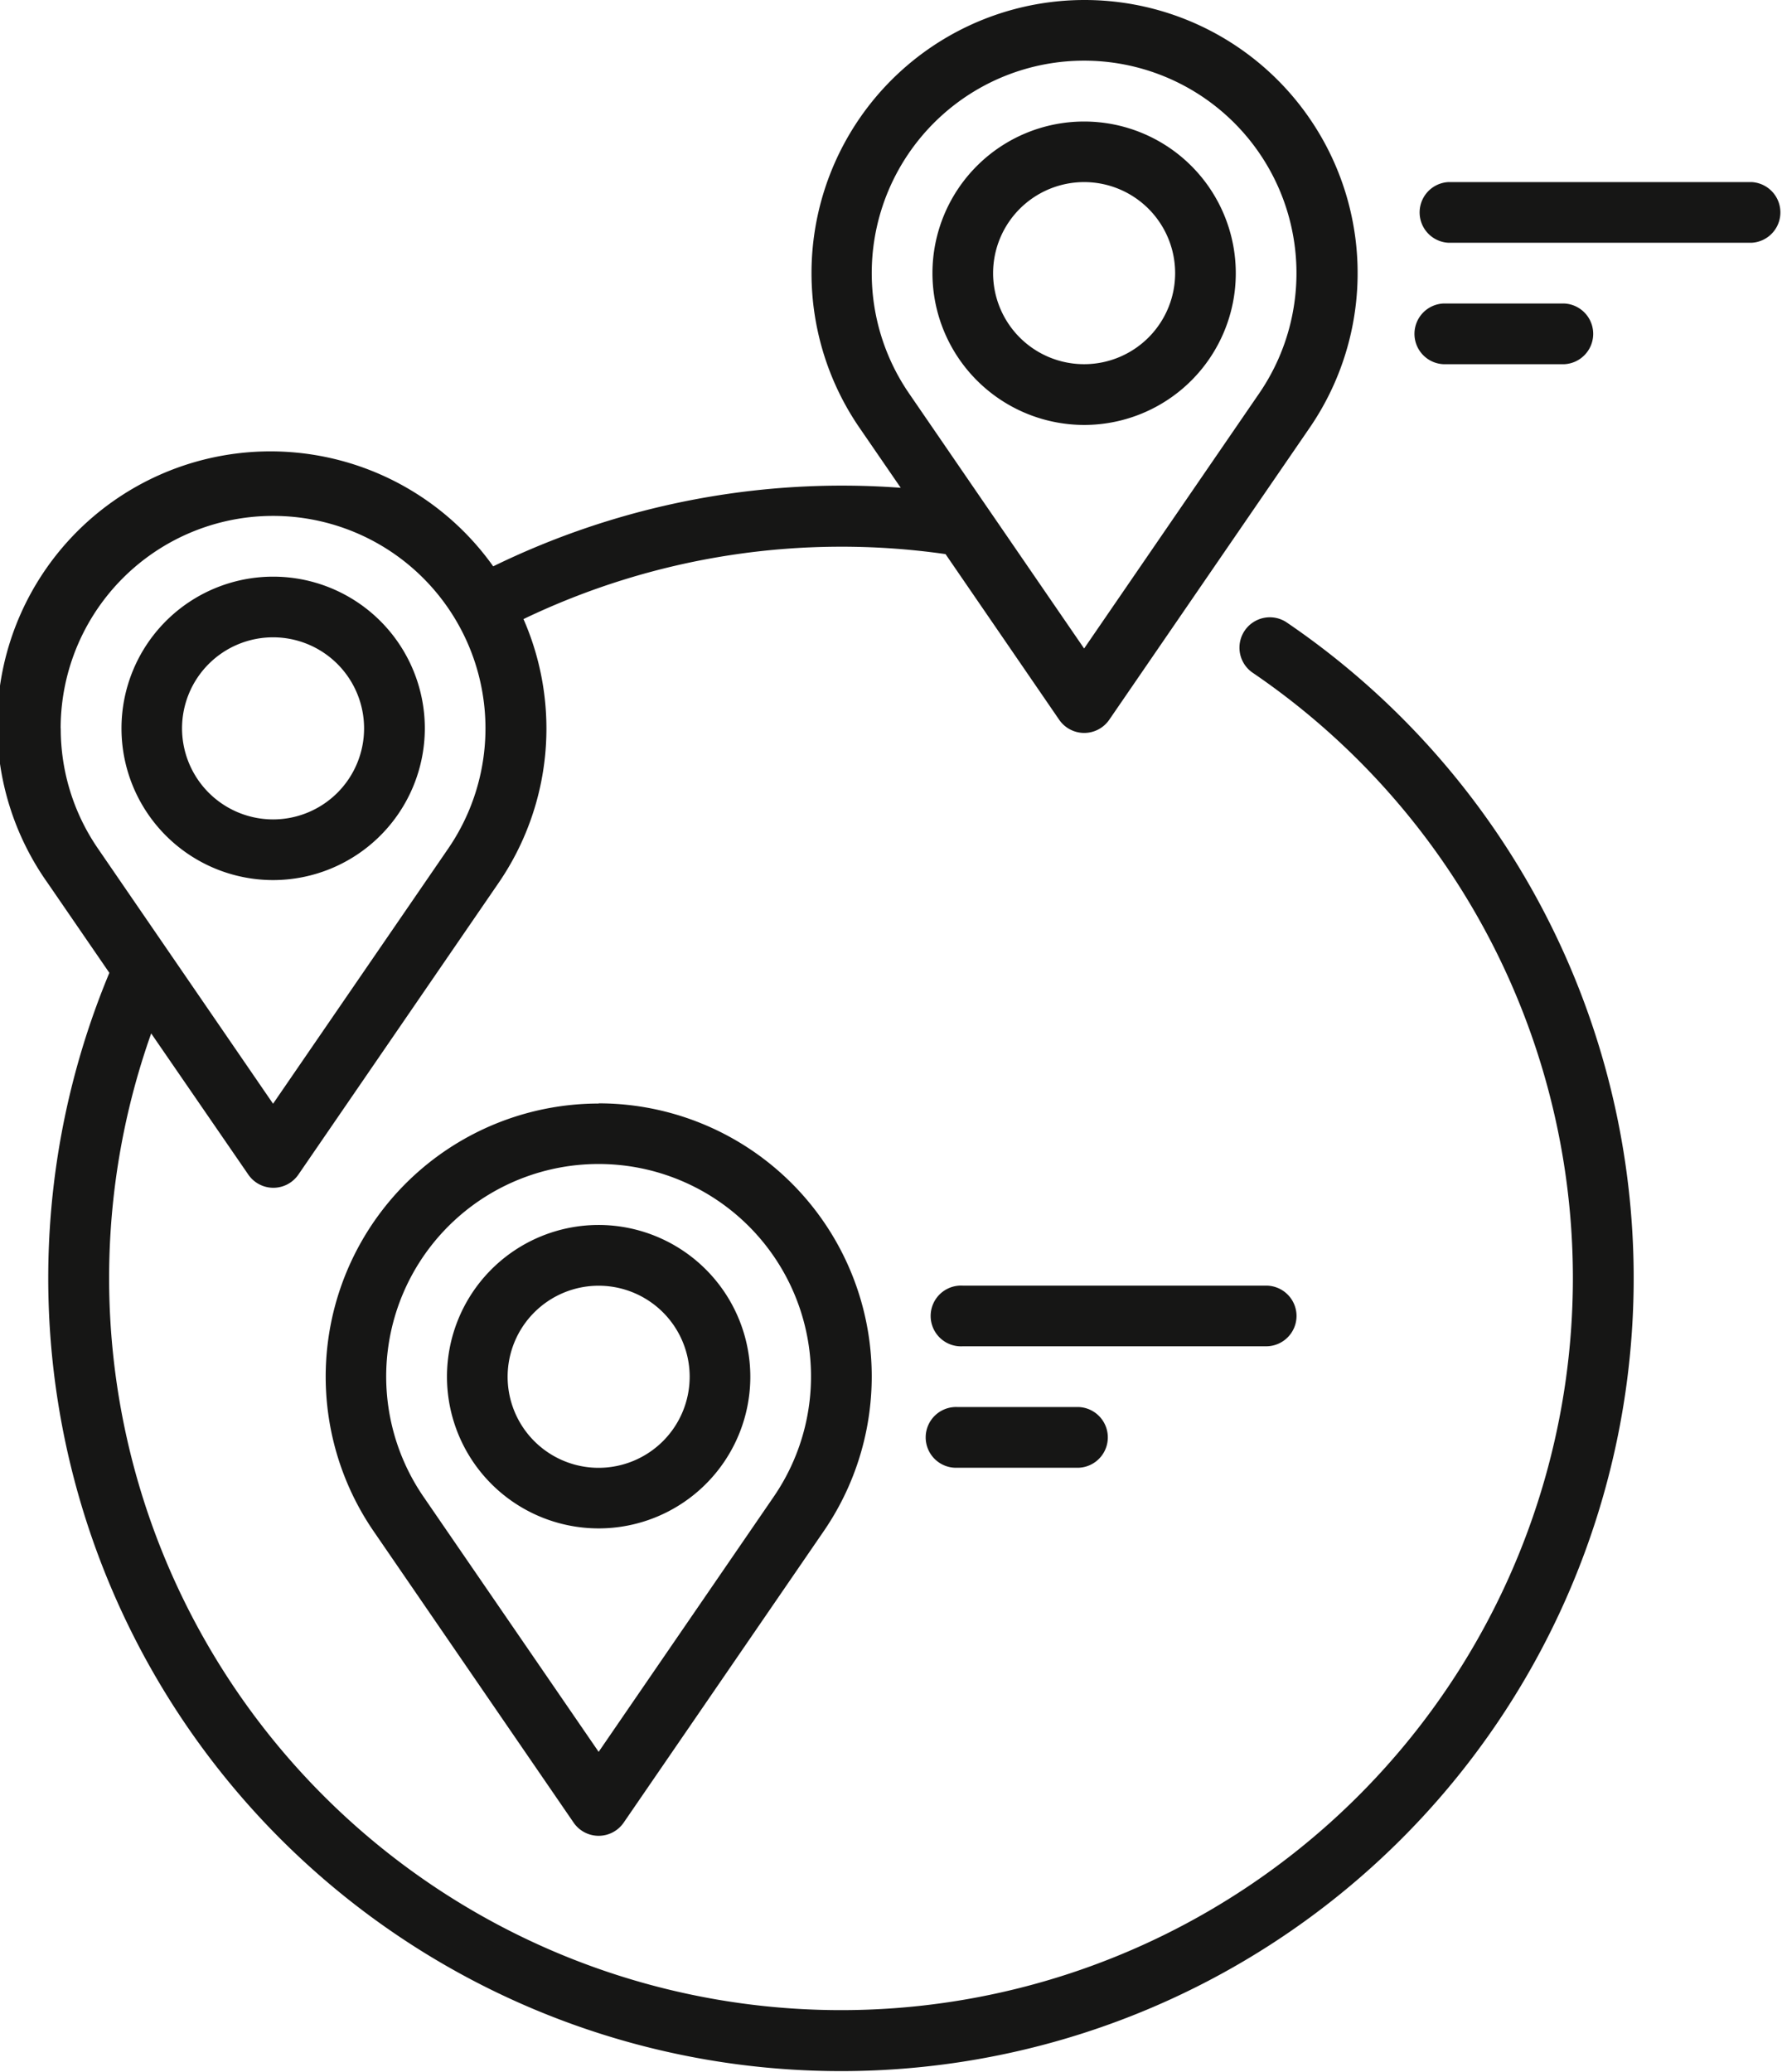
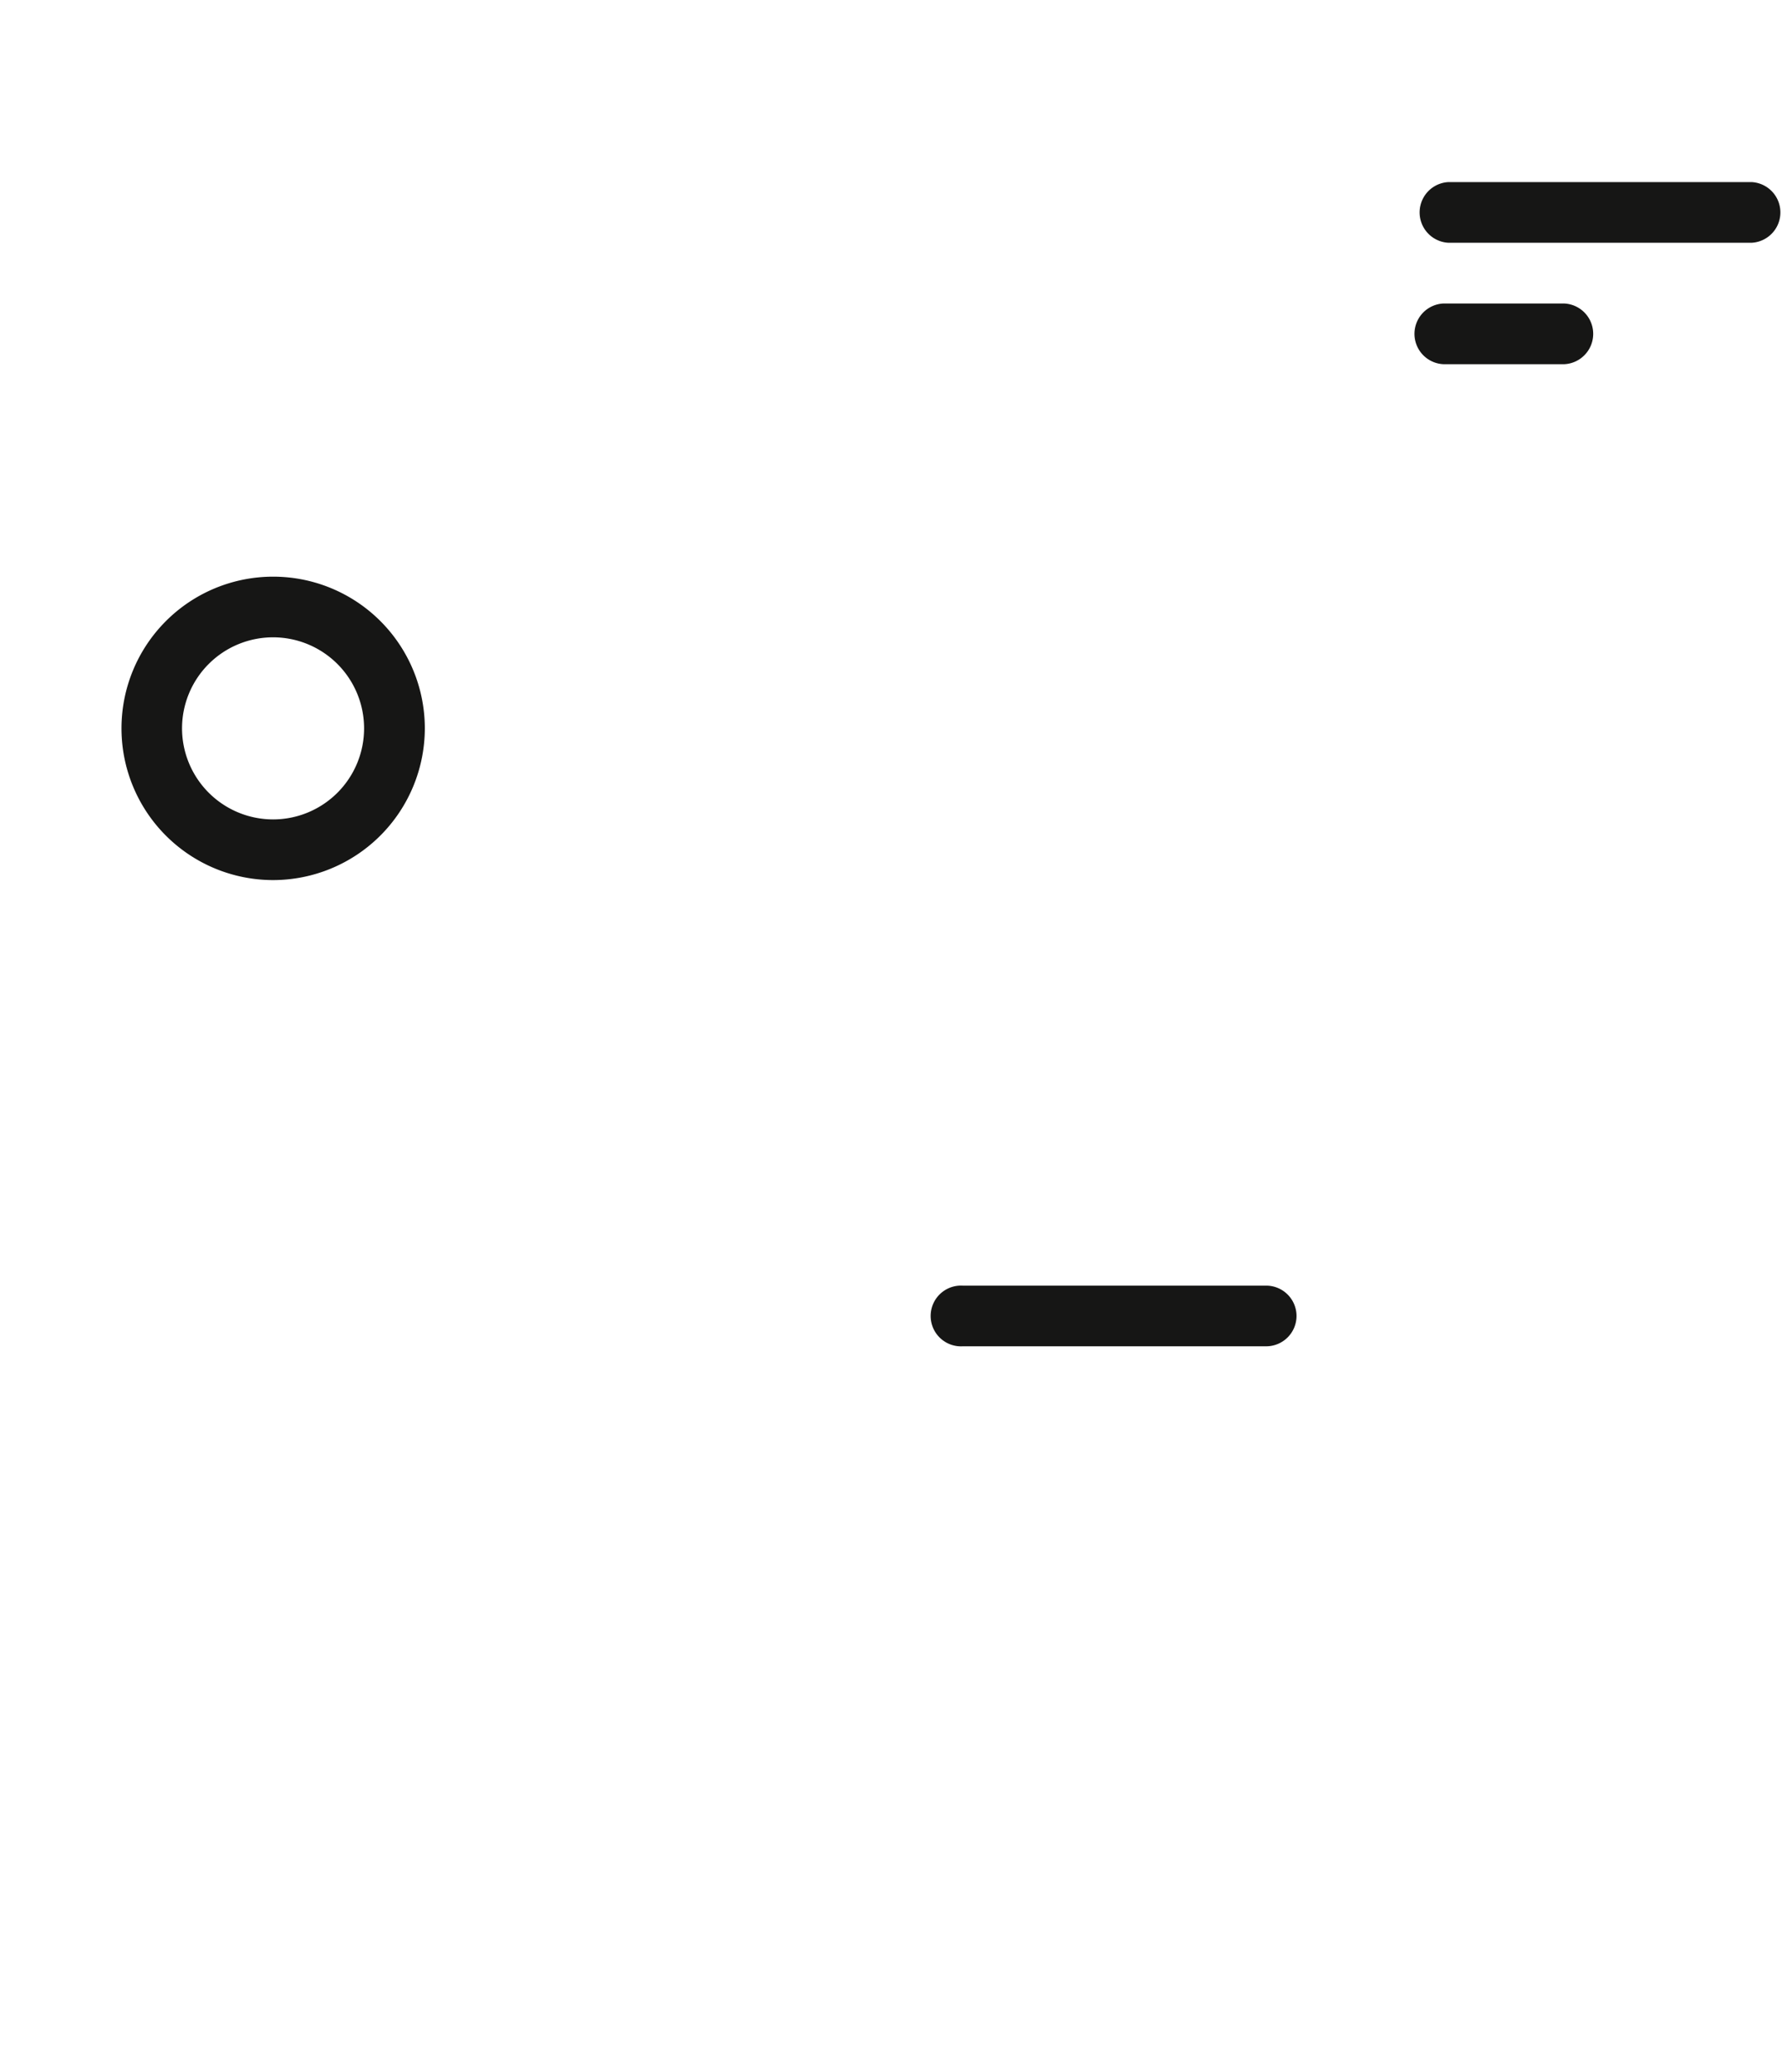
<svg xmlns="http://www.w3.org/2000/svg" id="Group_1517" data-name="Group 1517" width="18.658" height="21.688" viewBox="0 0 18.658 21.688">
  <defs>
    <clipPath id="clip-path">
      <rect id="Rectangle_301" data-name="Rectangle 301" width="18.658" height="21.688" fill="none" />
    </clipPath>
  </defs>
  <g id="Group_1516" data-name="Group 1516" clip-path="url(#clip-path)">
-     <path id="Path_1639" data-name="Path 1639" d="M13.466,6.511a.318.318,0,0,0-.357.526A7.663,7.663,0,1,1,1.583,10.817L2.6,12.295a.318.318,0,0,0,.524,0l2.094-3.05a2.855,2.855,0,0,0,.263-2.765A7.692,7.692,0,0,1,9.9,5.8l1.19,1.734a.318.318,0,0,0,.524,0l2.094-3.05A2.859,2.859,0,1,0,9,4.479l.431.627c-.2-.015-.411-.023-.616-.023a8.325,8.325,0,0,0-3.651.845A2.858,2.858,0,0,0,.5,9.244l.645.939A8.3,8.3,0,1,0,13.466,6.511M11.351.635a2.224,2.224,0,0,1,1.832,3.484L11.351,6.788,10.345,5.323l-.007-.01-.82-1.195A2.224,2.224,0,0,1,11.351.635M.635,7.625a2.224,2.224,0,1,1,4.056,1.26L2.859,11.553,1.027,8.884a2.211,2.211,0,0,1-.391-1.26" fill="#161615" />
    <path id="Path_1640" data-name="Path 1640" d="M25.673,108.463a1.588,1.588,0,1,0-1.588,1.588,1.59,1.59,0,0,0,1.588-1.588m-2.542,0a.953.953,0,1,1,.953.953.954.954,0,0,1-.953-.953" transform="translate(-21.225 -100.839)" fill="#161615" />
-     <path id="Path_1641" data-name="Path 1641" d="M84.444,227.023a1.588,1.588,0,1,0,1.588,1.588,1.59,1.59,0,0,0-1.588-1.588m0,2.542a.953.953,0,1,1,.953-.953.954.954,0,0,1-.953.953" transform="translate(-78.176 -214.201)" fill="#161615" />
-     <path id="Path_1642" data-name="Path 1642" d="M63.215,204.523A2.859,2.859,0,0,0,60.859,209l2.094,3.05a.318.318,0,0,0,.524,0L65.571,209a2.859,2.859,0,0,0-2.356-4.479m1.832,4.119-1.832,2.669-1.833-2.669a2.224,2.224,0,1,1,3.665,0" transform="translate(-56.947 -192.972)" fill="#161615" />
-     <path id="Path_1643" data-name="Path 1643" d="M174.444,25.677a1.588,1.588,0,1,0-1.588-1.588,1.59,1.59,0,0,0,1.588,1.588m0-2.542a.953.953,0,1,1-.953.953.954.954,0,0,1,.953-.953" transform="translate(-163.093 -21.229)" fill="#161615" />
    <path id="Path_1644" data-name="Path 1644" d="M266.351,33.75h-3.177a.318.318,0,0,0,0,.635h3.177a.318.318,0,0,0,0-.635" transform="translate(-248.01 -31.844)" fill="#161615" />
    <path id="Path_1645" data-name="Path 1645" d="M263.506,56.885a.318.318,0,0,0,0-.635h-1.271a.318.318,0,0,0,0,.635Z" transform="translate(-247.125 -53.073)" fill="#161615" />
    <path id="Path_1646" data-name="Path 1646" d="M176.668,238.591a.318.318,0,0,0-.318-.318h-3.177a.318.318,0,1,0,0,.635h3.177a.318.318,0,0,0,.318-.318" transform="translate(-163.093 -224.816)" fill="#161615" />
-     <path id="Path_1647" data-name="Path 1647" d="M172.236,260.773a.318.318,0,1,0,0,.635h1.271a.318.318,0,0,0,0-.635Z" transform="translate(-162.208 -246.045)" fill="#161615" />
  </g>
</svg>